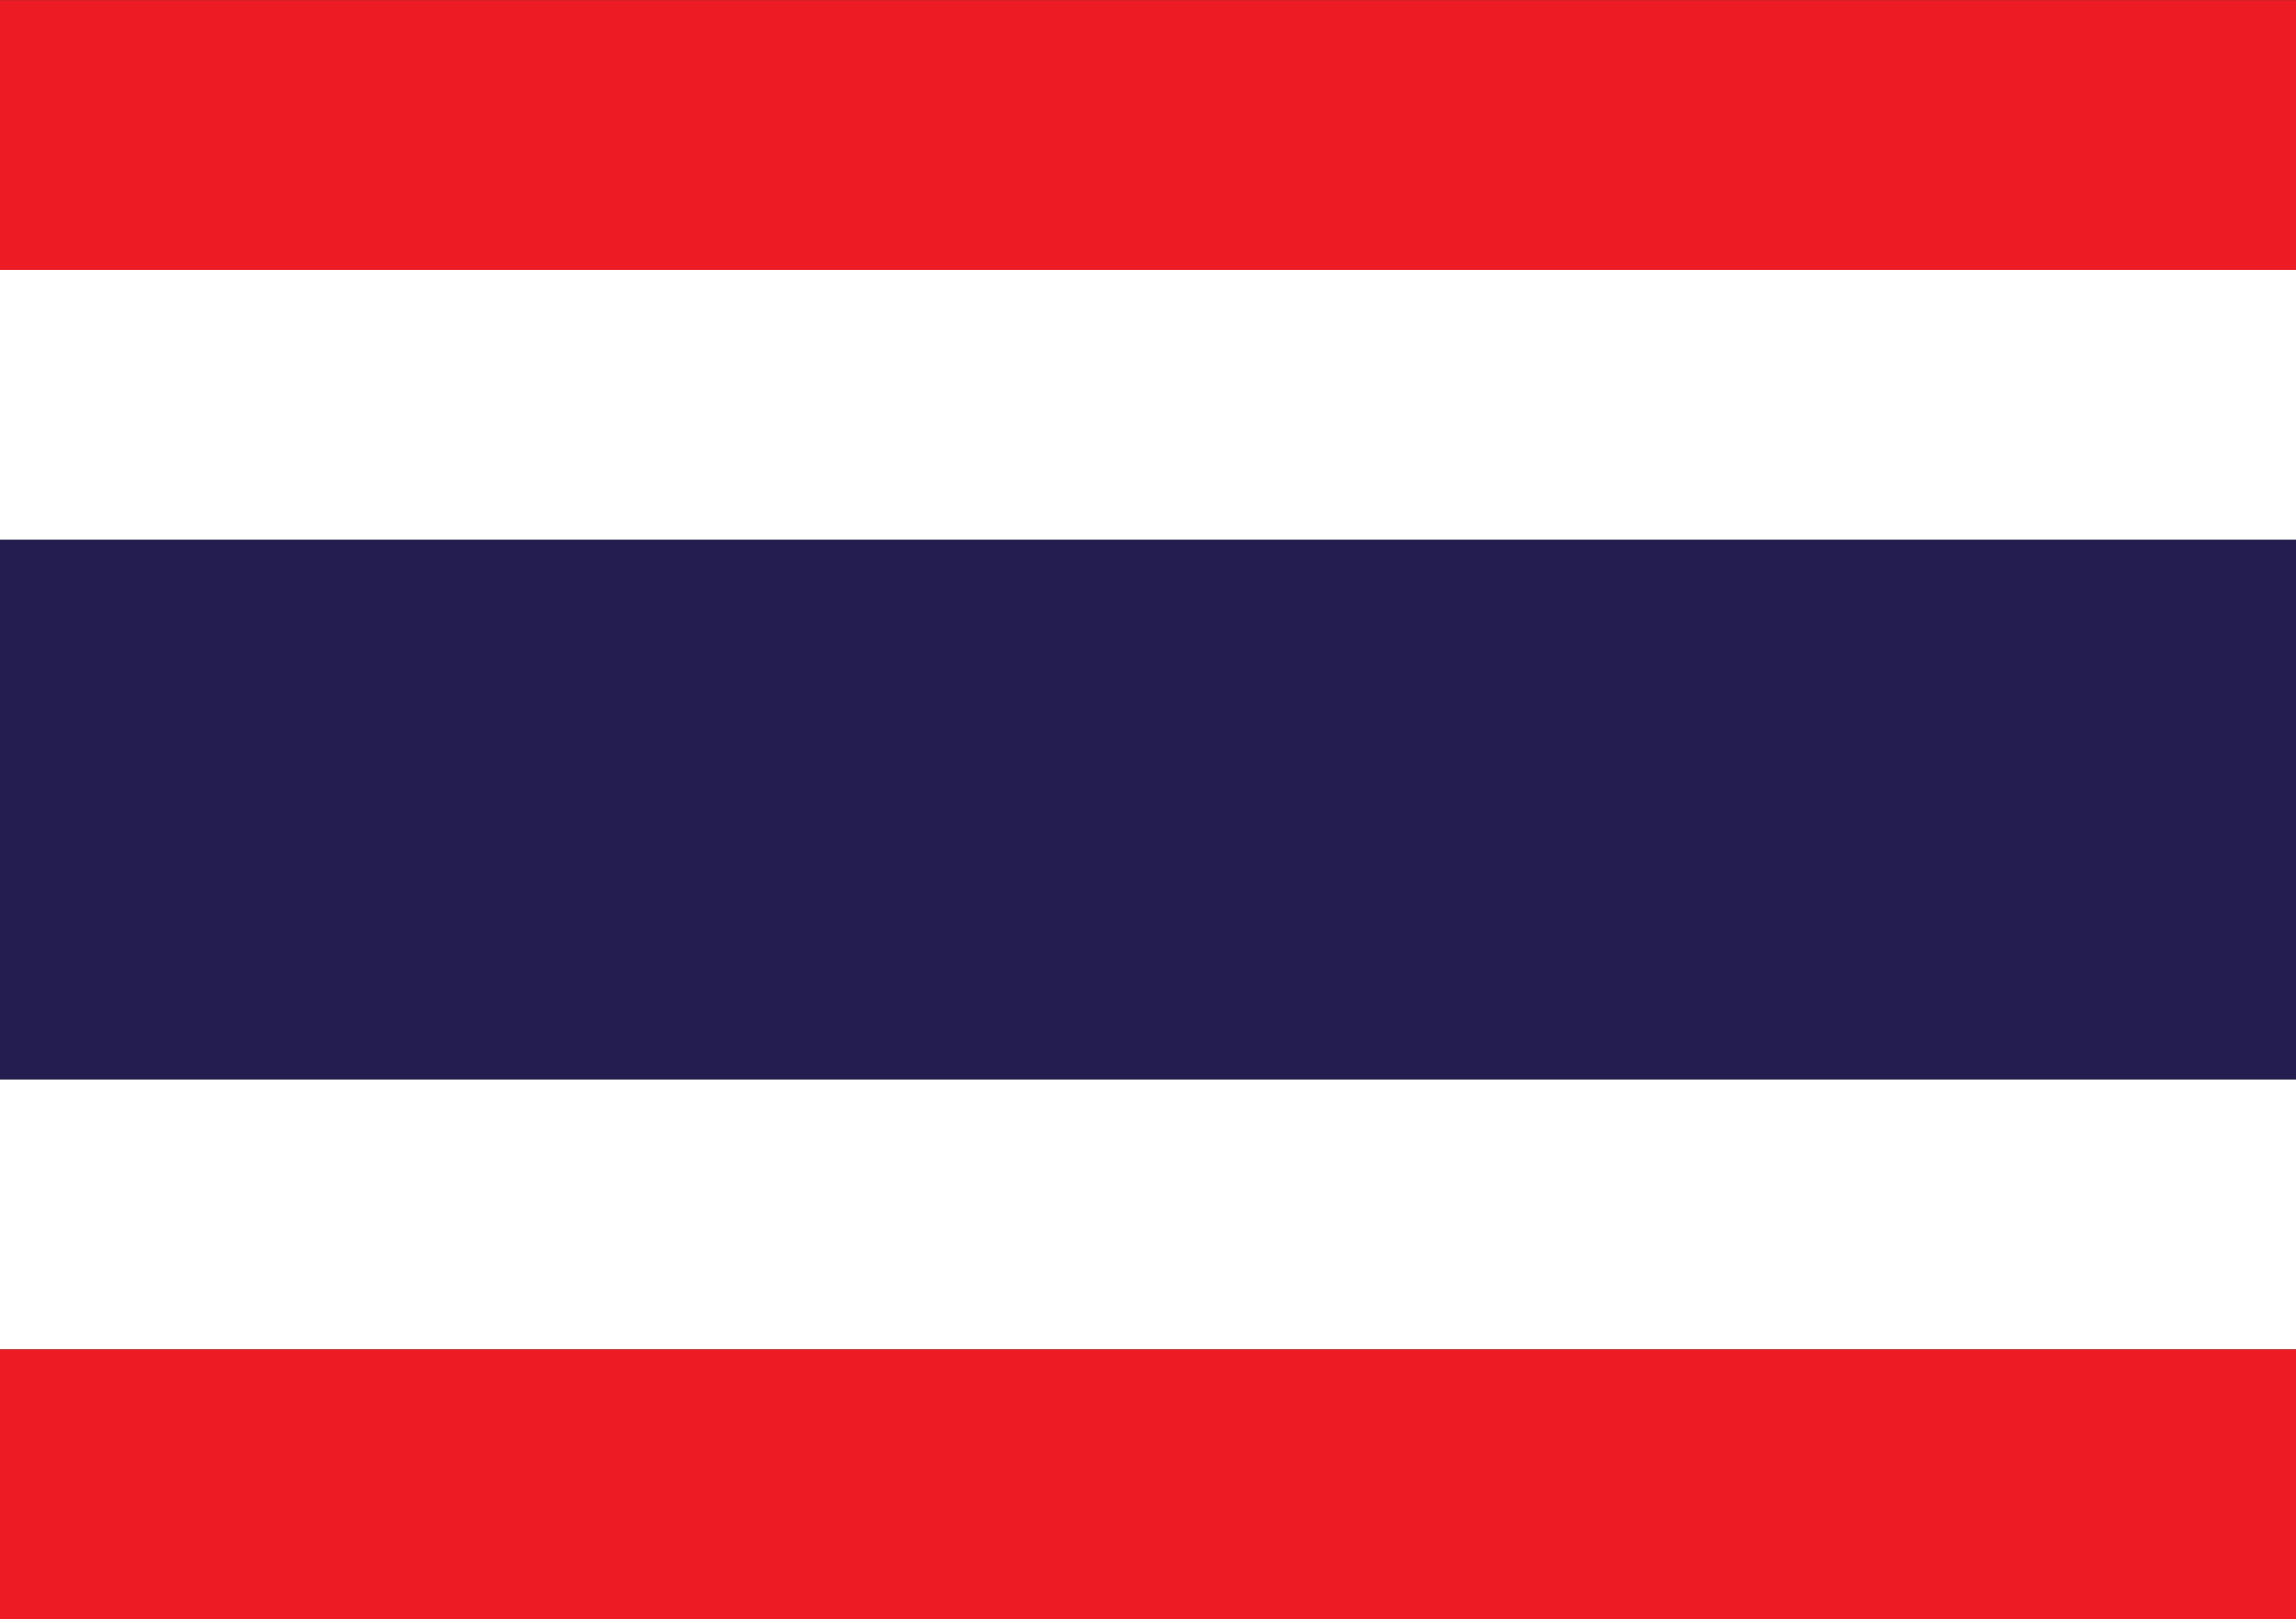
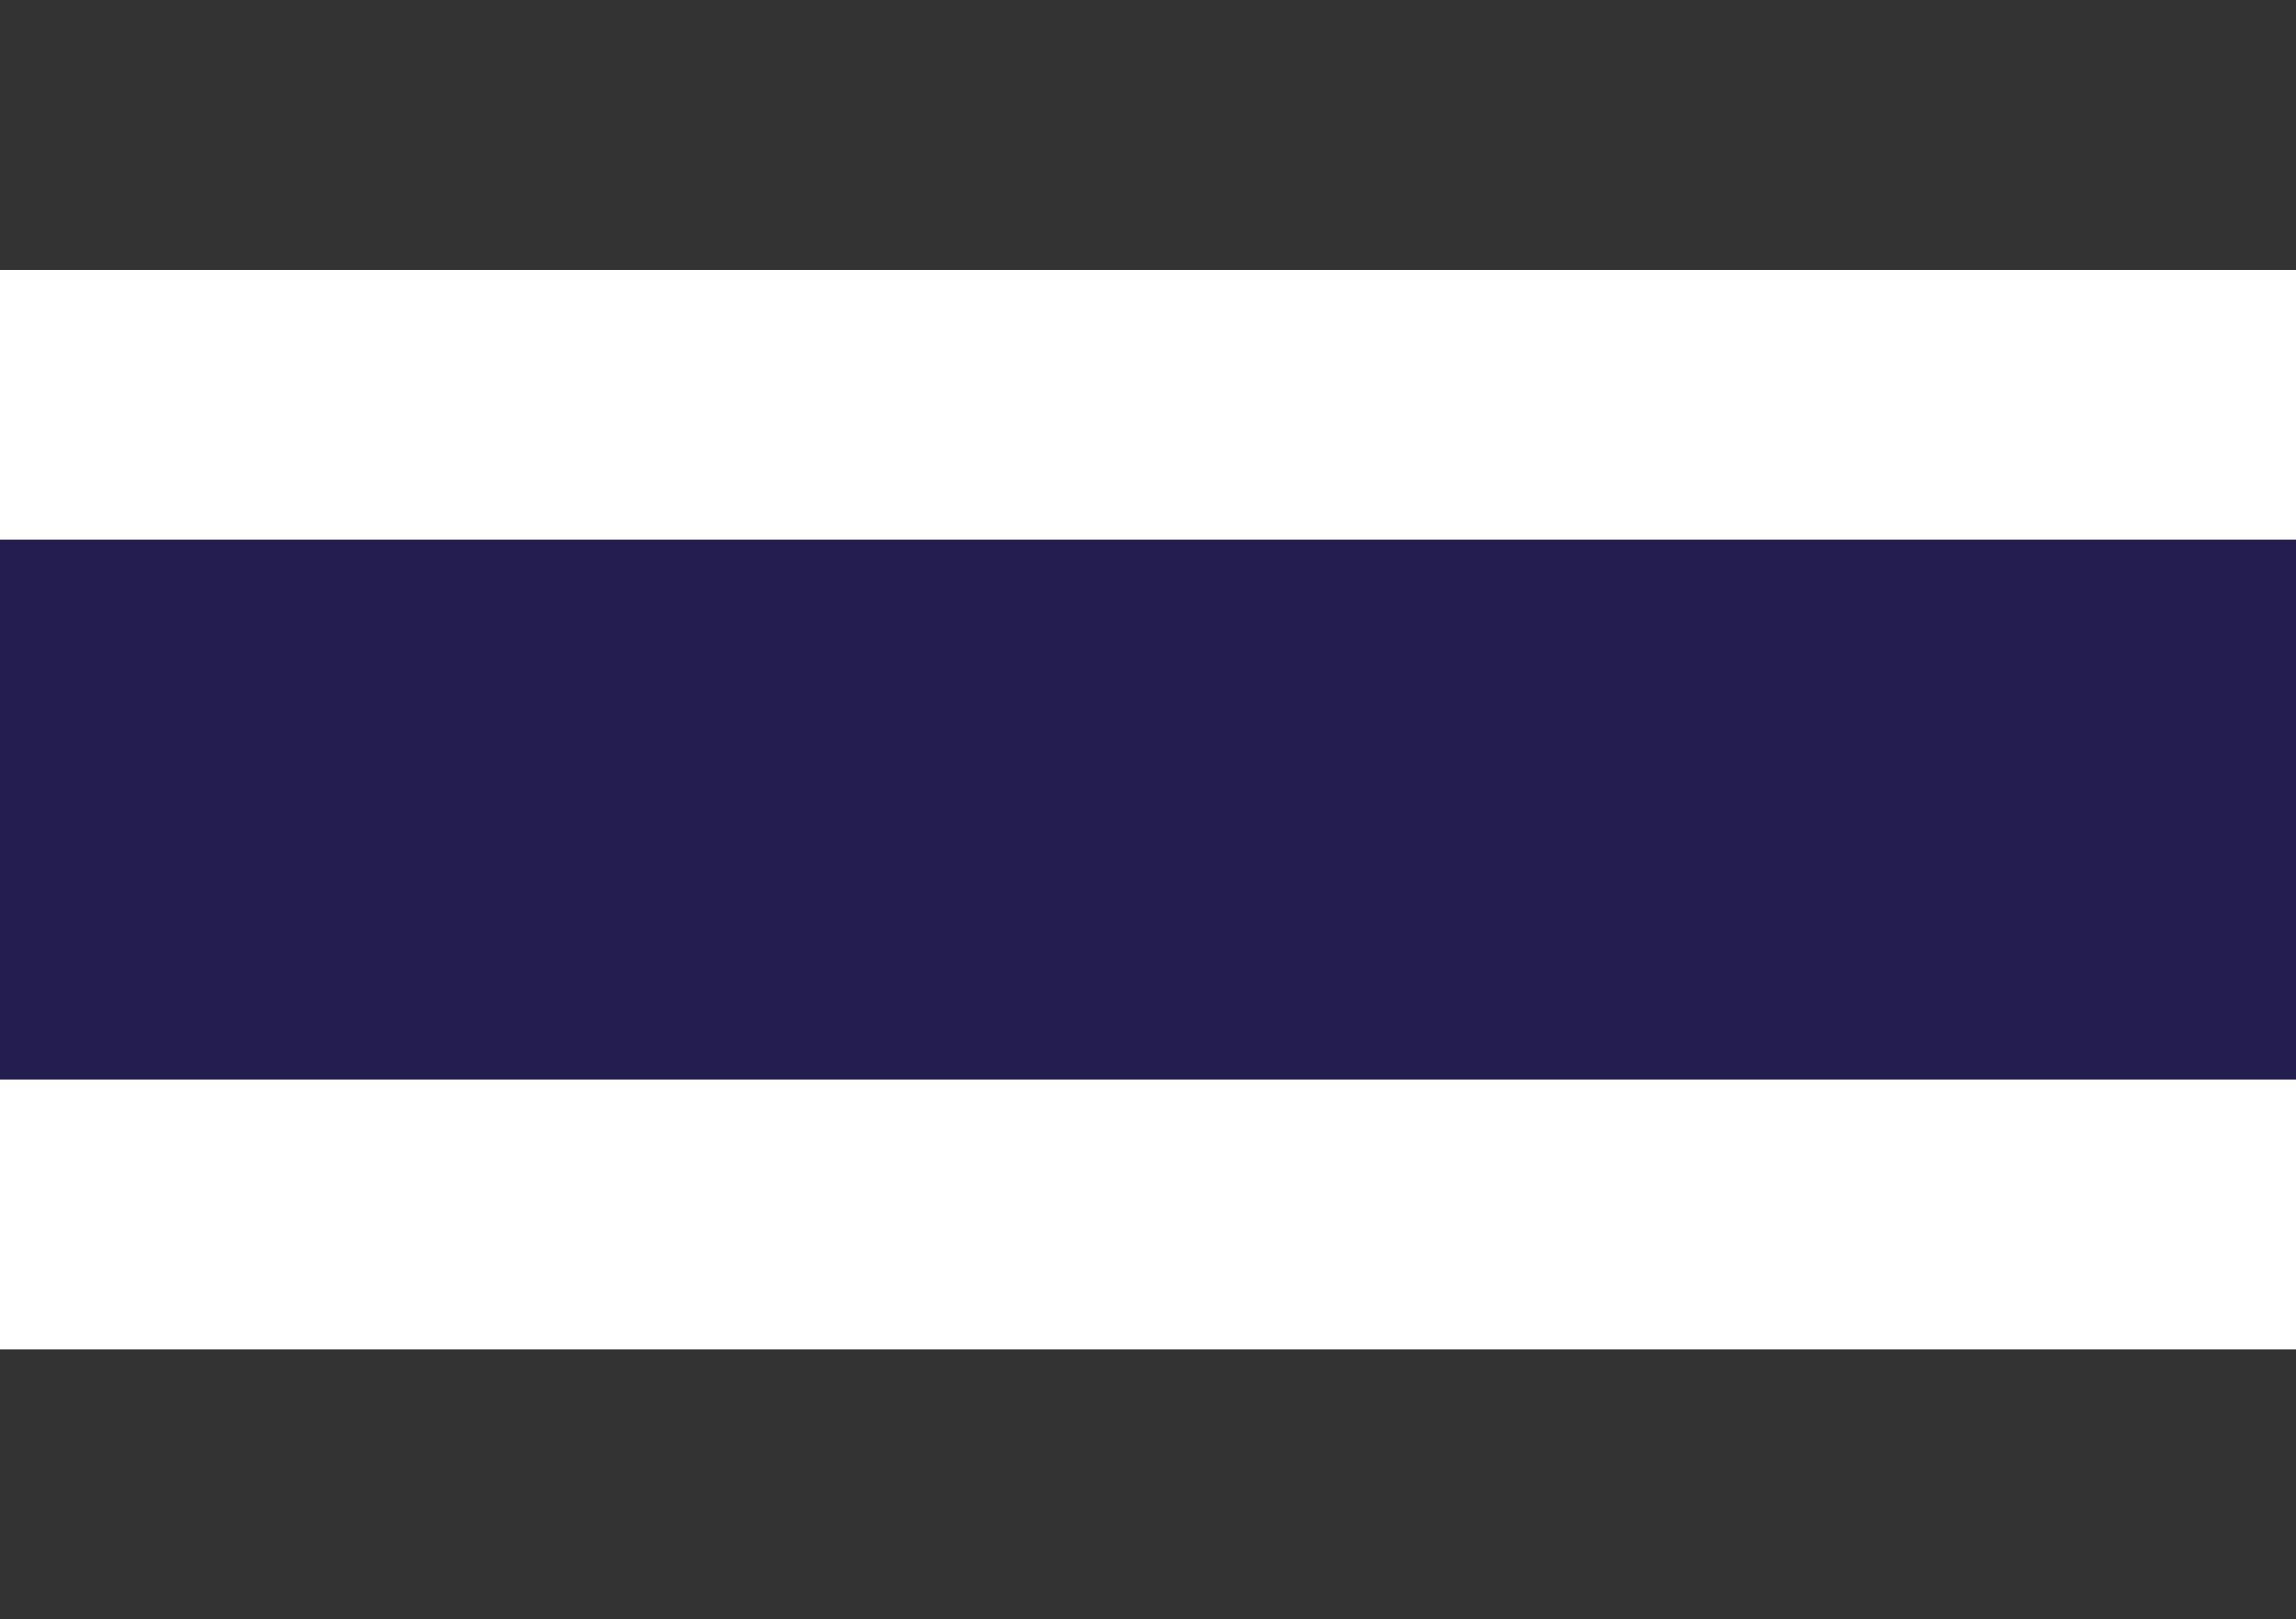
<svg xmlns="http://www.w3.org/2000/svg" id="Слой_1" data-name="Слой 1" viewBox="0 0 17 11.991">
  <rect x="0" y="0" width="17" height="11.991" fill="#333333" stroke="none" />
  <defs>
    <style>.cls-1{fill:#ed1c24}.cls-2{fill:#fff}.cls-3{fill:#241d4f}</style>
  </defs>
-   <path class="cls-1" d="M0 .001h17v1.998H0z" />
  <path class="cls-2" d="M0 1.999h17v1.998H0z" />
  <path class="cls-3" d="M0 3.997h17v1.998H0z" />
  <path class="cls-3" d="M0 5.861h17v2.133H0z" />
  <path class="cls-2" d="M0 7.994h17v1.998H0z" />
-   <path class="cls-1" d="M0 9.992h17v1.998H0z" />
</svg>